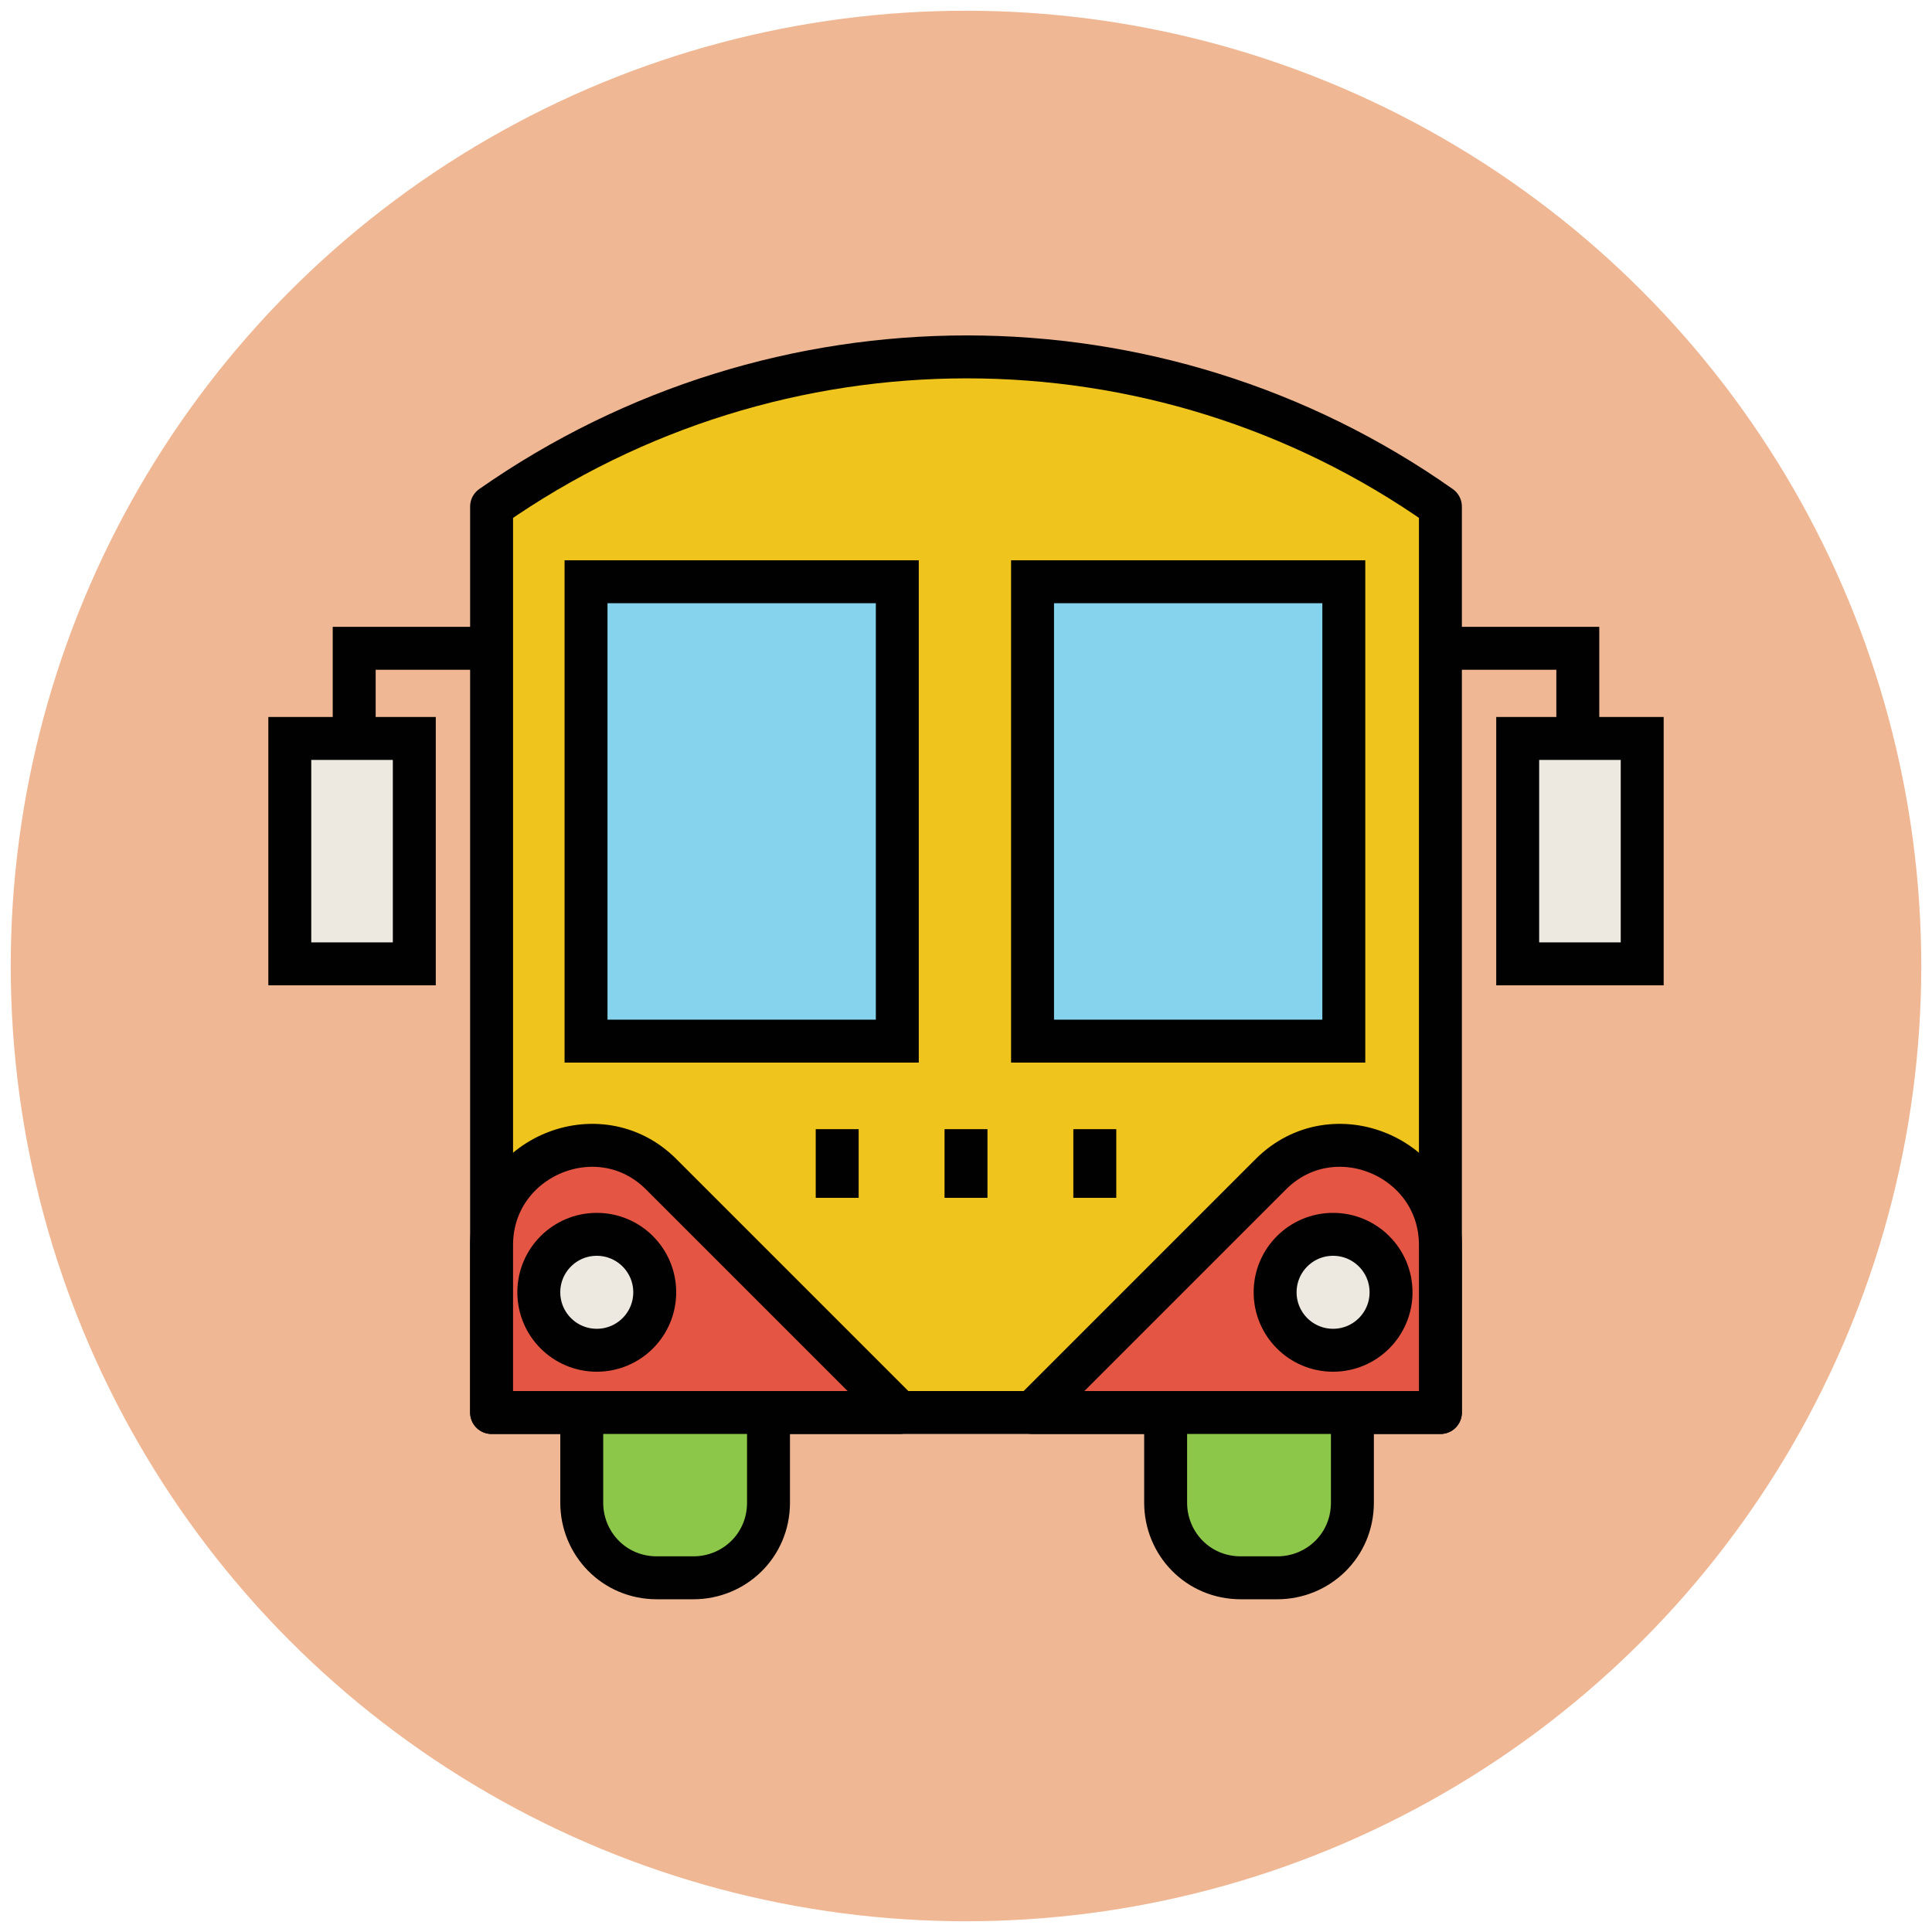
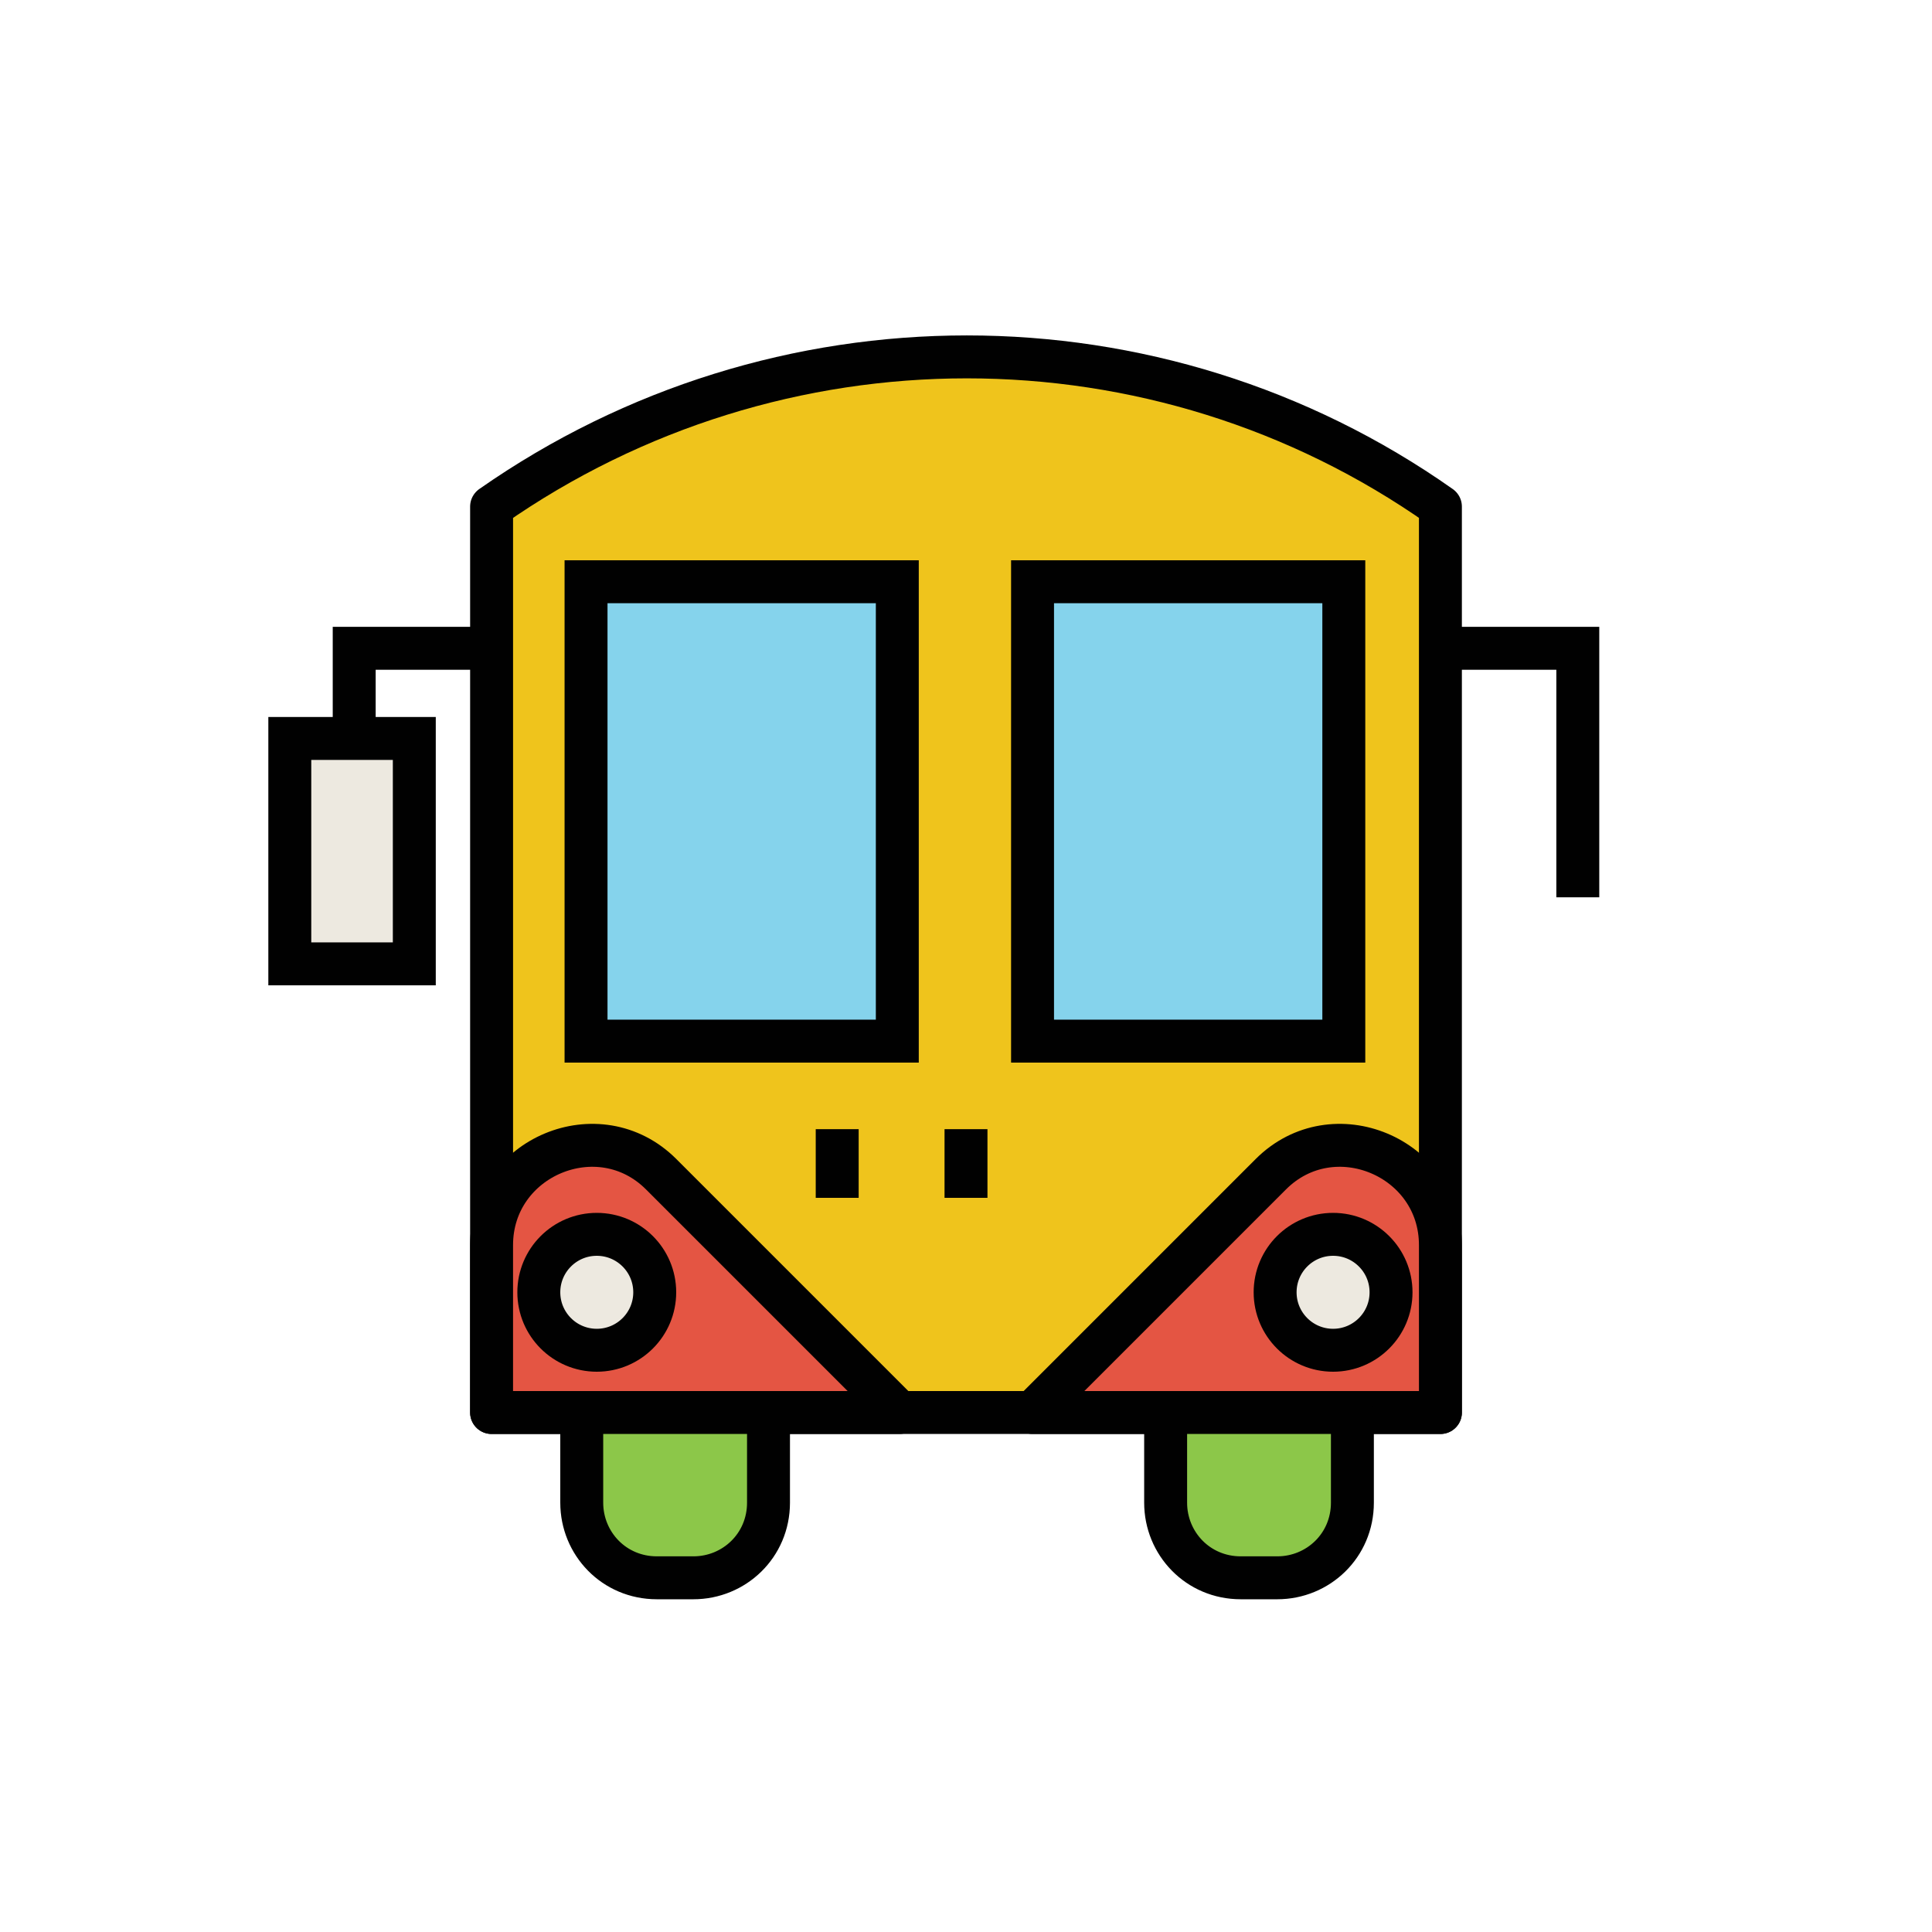
<svg xmlns="http://www.w3.org/2000/svg" version="1.1" id="Layer_1" x="0px" y="0px" viewBox="0 0 90 90" enable-background="new 0 0 90 90" xml:space="preserve">
  <g>
-     <circle fill="#EFB793" cx="45" cy="45" r="44.5" />
    <path fill="#EFC41C" stroke="#010101" stroke-width="2" stroke-linejoin="round" stroke-miterlimit="10" d="M67.1,65.8   c-14.7,0-29.5,0-44.2,0c0-16.1,0-26.2,0-42.2c13.3-9.3,31-9.3,44.2,0C67.1,39.6,67.1,49.7,67.1,65.8z" />
    <rect x="48.1" y="27.1" fill="#85D3EC" stroke="#010101" stroke-width="2" stroke-miterlimit="10" width="14.5" height="21.4" />
    <rect x="27.3" y="27.1" fill="#85D3EC" stroke="#010101" stroke-width="2" stroke-miterlimit="10" width="14.5" height="21.4" />
    <path fill="#E45543" stroke="#010101" stroke-width="2" stroke-linejoin="round" stroke-miterlimit="10" d="M22.9,58v7.8h19   L30.8,54.7C27.9,51.8,22.9,53.9,22.9,58z" />
    <path fill="#E45543" stroke="#010101" stroke-width="2" stroke-linejoin="round" stroke-miterlimit="10" d="M67.1,58v7.8h-19   l11.1-11.1C62.1,51.8,67.1,53.9,67.1,58z" />
    <circle fill="#EDE9E0" stroke="#010101" stroke-width="2" stroke-linejoin="round" stroke-miterlimit="10" cx="62.1" cy="60.2" r="2.7" />
    <circle fill="#EDE9E0" stroke="#010101" stroke-width="2" stroke-linejoin="round" stroke-miterlimit="10" cx="27.8" cy="60.2" r="2.7" />
    <g>
      <path fill="#8CC749" stroke="#010101" stroke-width="2" stroke-linejoin="round" stroke-miterlimit="10" d="M62.9,65.8h-8.6V70    c0,1.9,1.5,3.5,3.5,3.5h1.7c1.9,0,3.5-1.5,3.5-3.5V65.8z" />
      <path fill="#8CC749" stroke="#010101" stroke-width="2" stroke-linejoin="round" stroke-miterlimit="10" d="M35.7,65.8h-8.6V70    c0,1.9,1.5,3.5,3.5,3.5h1.7c1.9,0,3.5-1.5,3.5-3.5V65.8z" />
    </g>
    <g>
      <line fill="#85D3EC" stroke="#010101" stroke-width="2" stroke-linejoin="round" stroke-miterlimit="10" x1="39" y1="52.6" x2="39" y2="55.8" />
      <line fill="#85D3EC" stroke="#010101" stroke-width="2" stroke-linejoin="round" stroke-miterlimit="10" x1="45" y1="52.6" x2="45" y2="55.8" />
-       <line fill="#85D3EC" stroke="#010101" stroke-width="2" stroke-linejoin="round" stroke-miterlimit="10" x1="51" y1="52.6" x2="51" y2="55.8" />
    </g>
    <polyline fill="none" stroke="#010101" stroke-width="2" stroke-miterlimit="10" points="67.1,30.2 73.5,30.2 73.5,41.8  " />
-     <rect x="70.7" y="34.4" fill="#EDE9E0" stroke="#010101" stroke-width="2" stroke-miterlimit="10" width="5.8" height="10.5" />
    <polyline fill="none" stroke="#010101" stroke-width="2" stroke-miterlimit="10" points="22.9,30.2 16.5,30.2 16.5,41.8  " />
    <rect x="13.5" y="34.4" fill="#EDE9E0" stroke="#010101" stroke-width="2" stroke-miterlimit="10" width="5.8" height="10.5" />
  </g>
</svg>